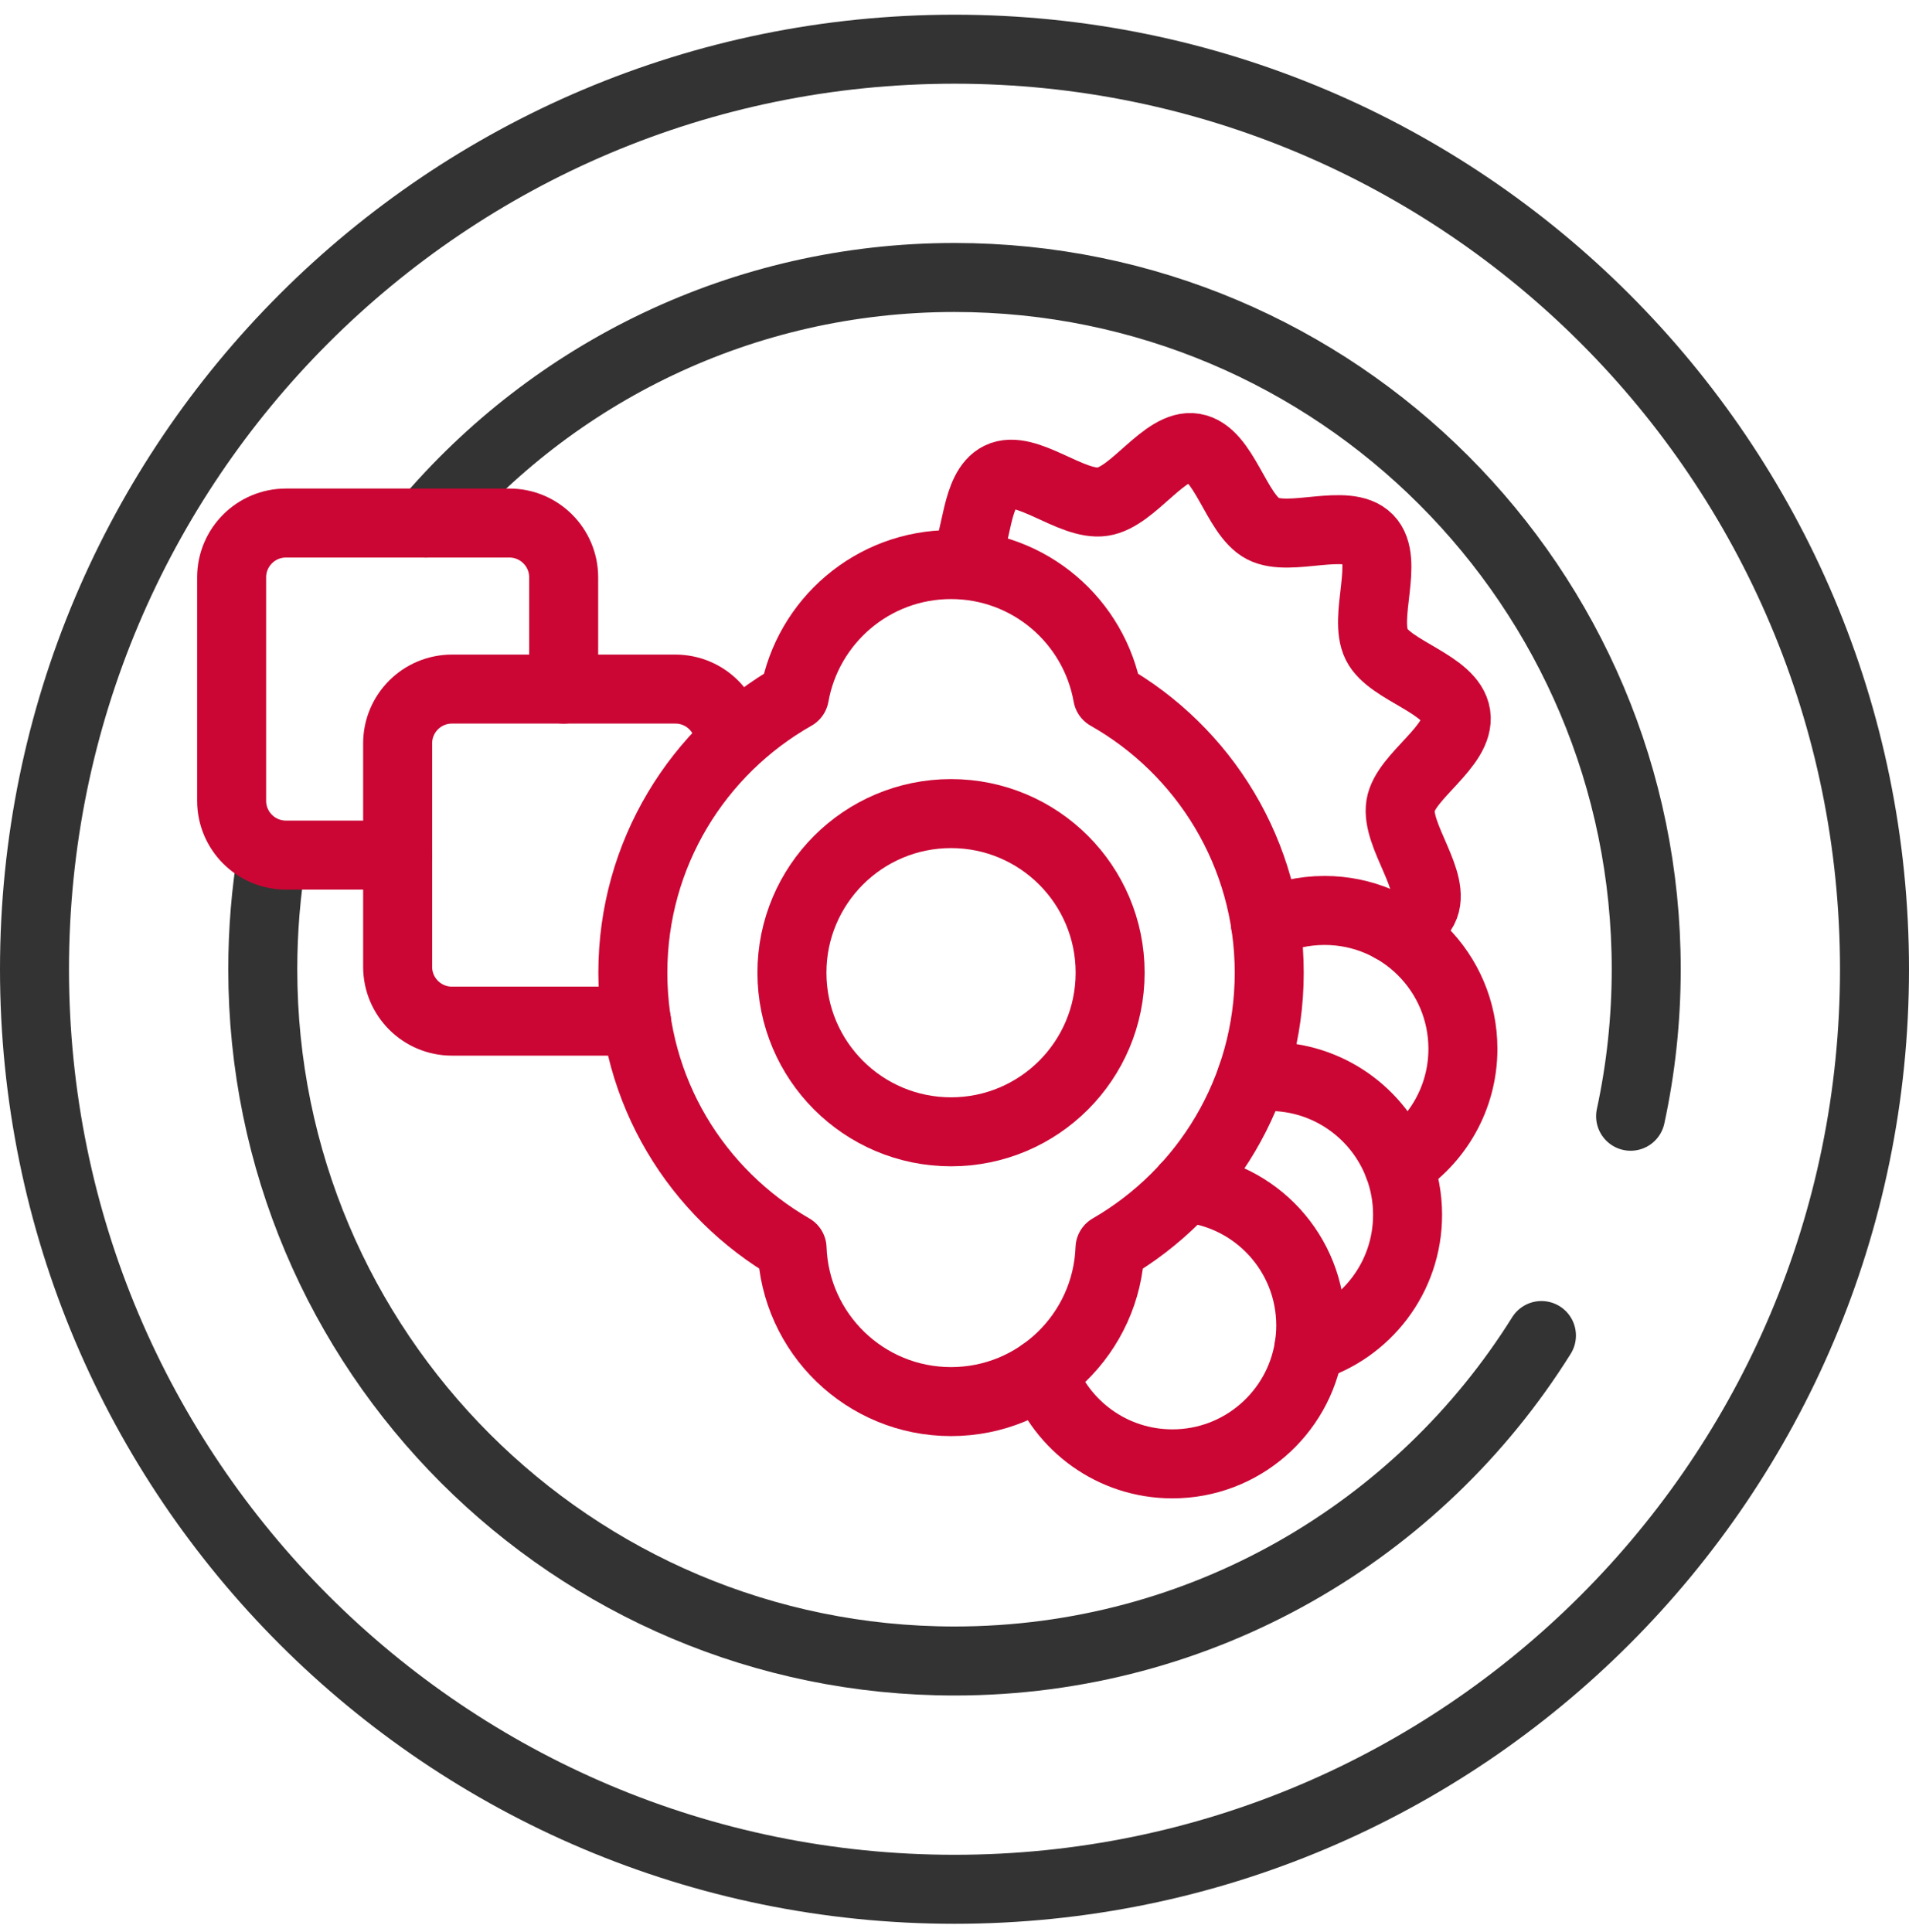
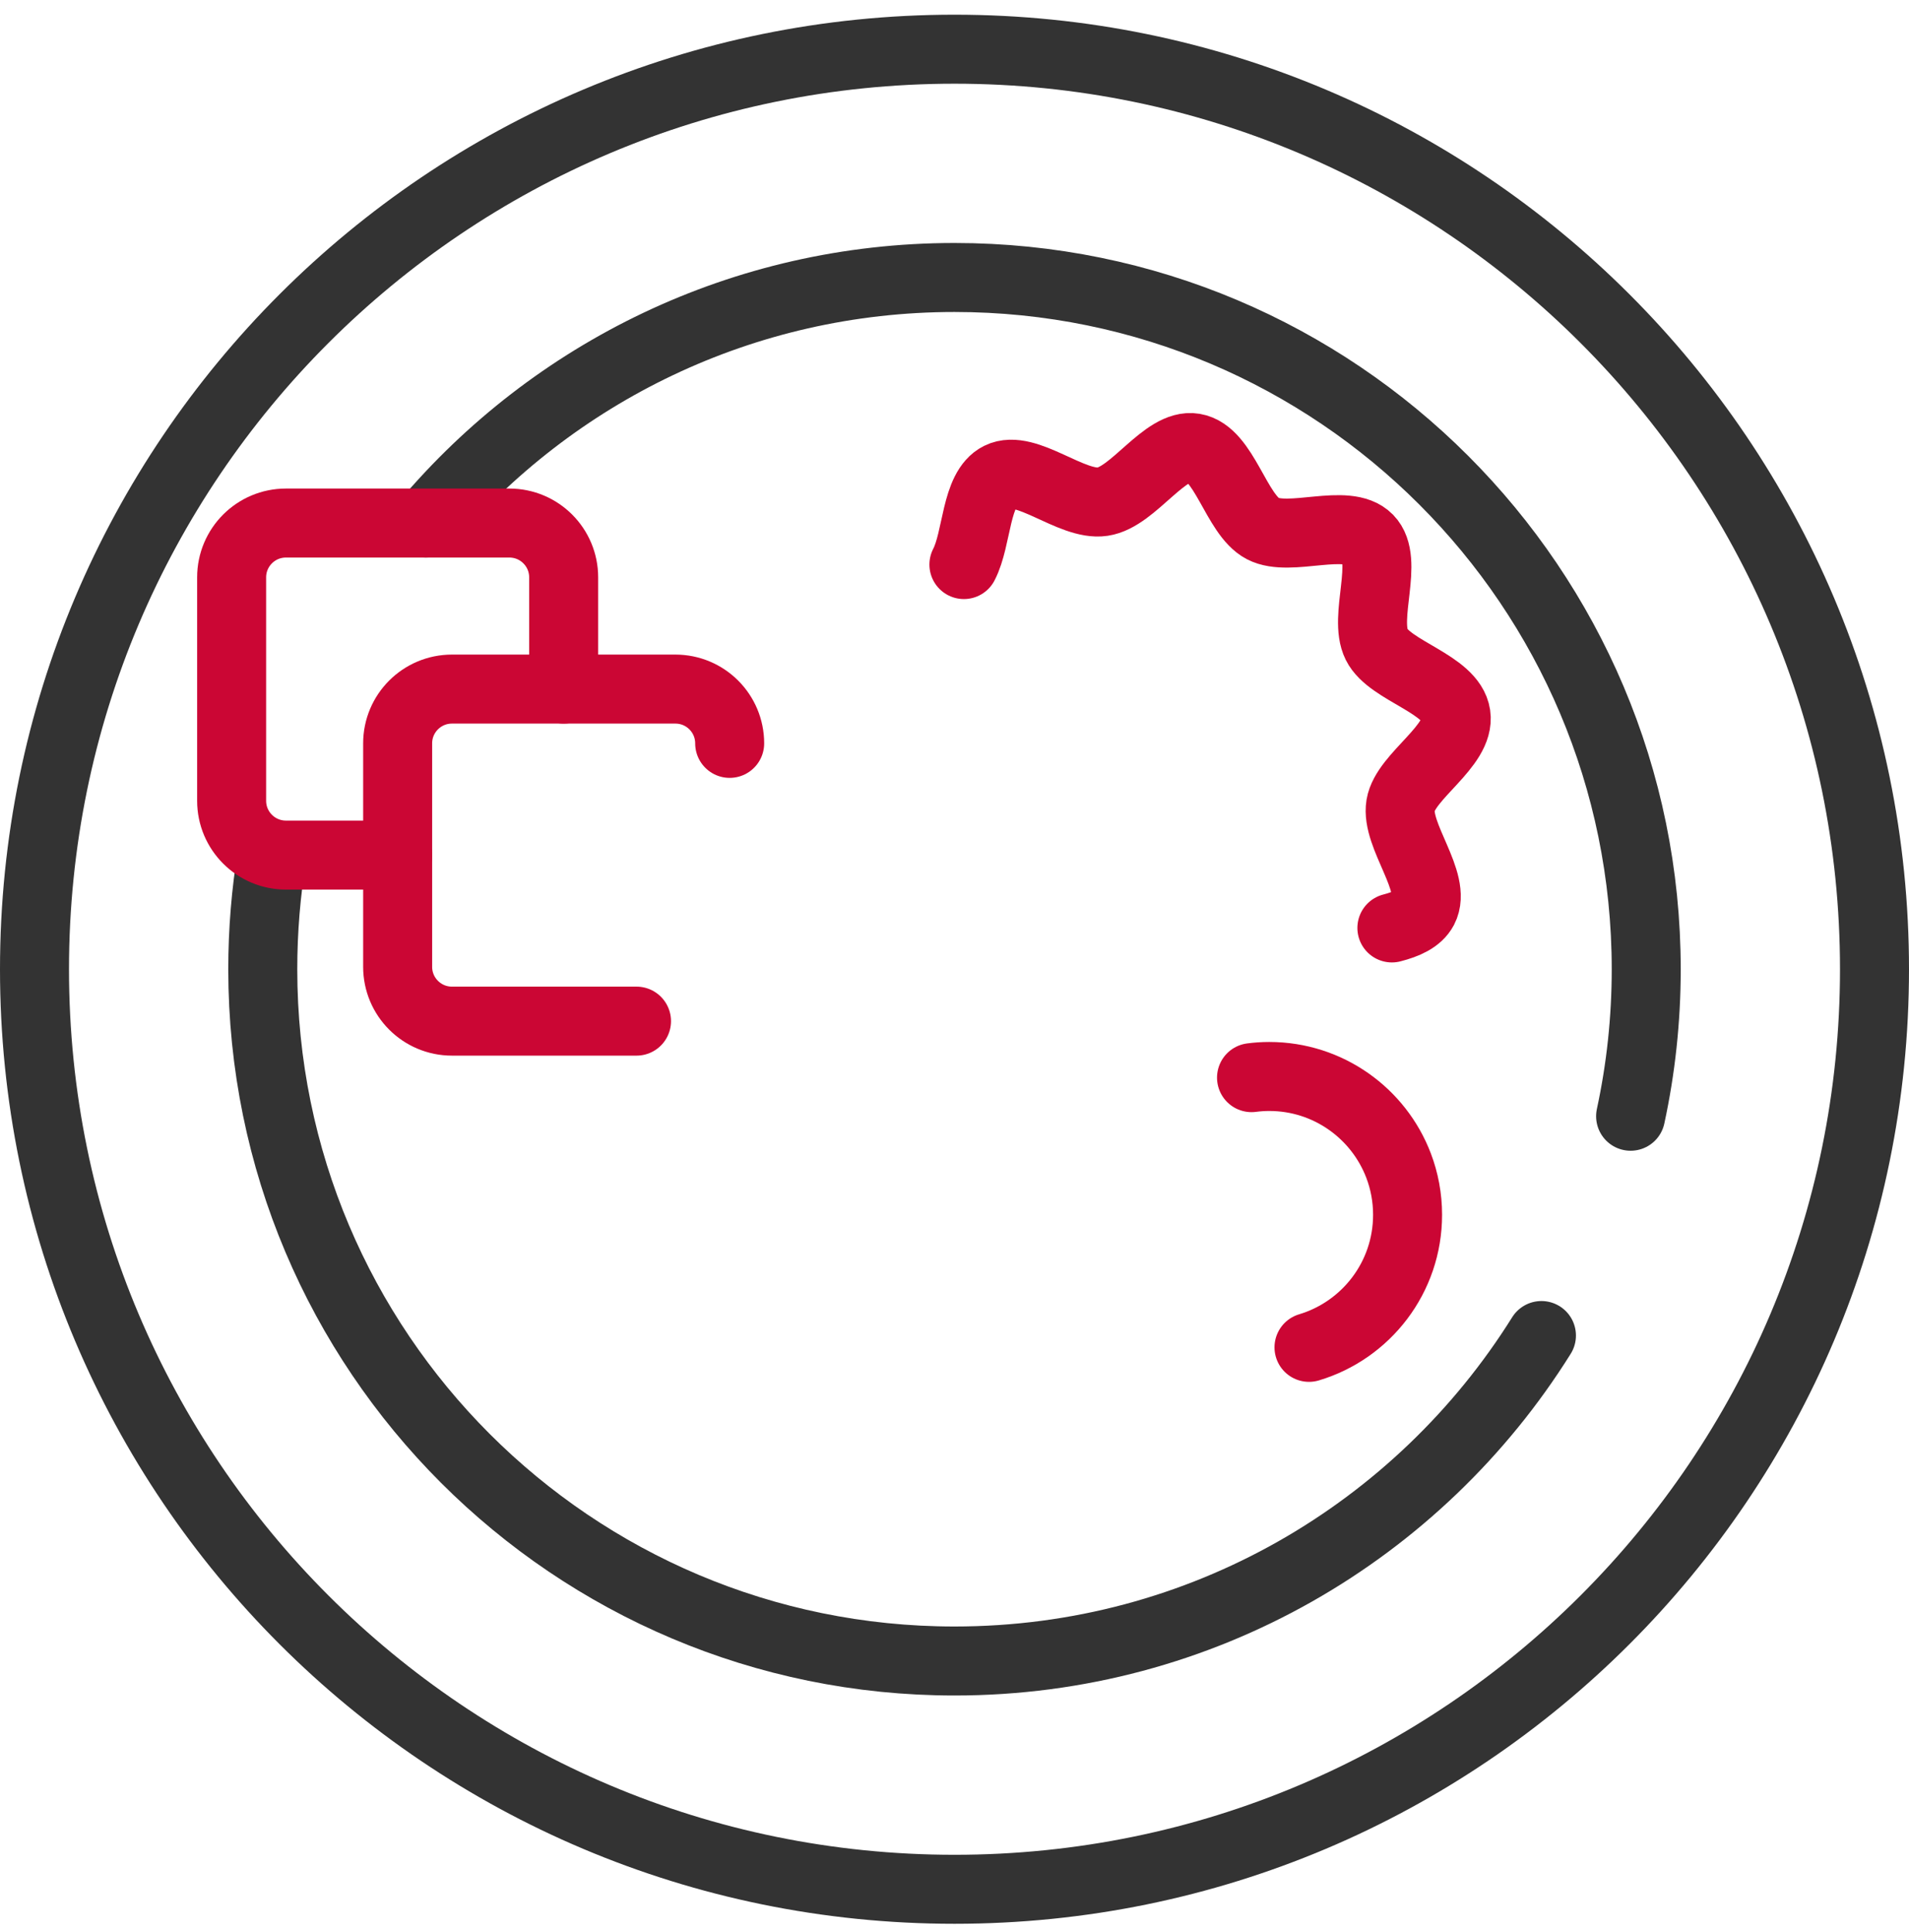
<svg xmlns="http://www.w3.org/2000/svg" width="83" height="84" viewBox="0 0 83 84" fill="none">
  <path d="M18.517 22.74C24.032 16.211 32.282 12.064 41.5 12.064C58.111 12.064 71.575 25.528 71.575 42.139C71.575 44.331 71.341 46.47 70.896 48.53" stroke="#333333" stroke-width="3" stroke-linecap="round" stroke-linejoin="round" />
  <path d="M67.019 58.064C61.705 66.563 52.264 72.214 41.5 72.214C24.89 72.214 11.425 58.749 11.425 42.139C11.425 40.449 11.563 38.791 11.831 37.176" stroke="#333333" stroke-width="3" stroke-linecap="round" stroke-linejoin="round" />
  <path d="M41.5 82.139C63.591 82.139 81.5 64.23 81.5 42.139C81.5 20.047 63.591 2.139 41.5 2.139C19.409 2.139 1.5 20.047 1.5 42.139C1.5 64.23 19.409 82.139 41.5 82.139Z" stroke="#333333" stroke-width="3" stroke-linecap="round" stroke-linejoin="round" />
-   <path d="M41.35 49.207C45.17 49.207 48.267 46.11 48.267 42.289C48.267 38.469 45.17 35.372 41.35 35.372C37.529 35.372 34.432 38.469 34.432 42.289C34.432 46.11 37.529 49.207 41.35 49.207Z" stroke="#CB0634" stroke-width="3" stroke-linecap="round" stroke-linejoin="round" />
-   <path d="M51.539 51.64C54.598 51.925 56.989 54.497 56.989 57.628C56.989 57.953 56.962 58.268 56.913 58.578C56.456 61.45 53.972 63.643 50.974 63.643C48.372 63.643 46.159 61.995 45.319 59.682" stroke="#CB0634" stroke-width="3" stroke-linecap="round" stroke-linejoin="round" />
  <path d="M56.913 58.578C59.395 57.835 61.199 55.537 61.199 52.816C61.199 52.064 61.061 51.342 60.808 50.677C59.945 48.41 57.752 46.801 55.184 46.801C54.922 46.801 54.667 46.819 54.414 46.852" stroke="#CB0634" stroke-width="3" stroke-linecap="round" stroke-linejoin="round" />
-   <path d="M55.019 40.16C55.798 39.79 56.67 39.583 57.59 39.583C60.913 39.583 63.605 42.274 63.605 45.598C63.605 47.736 62.489 49.613 60.808 50.677" stroke="#CB0634" stroke-width="3" stroke-linecap="round" stroke-linejoin="round" />
  <path d="M41.909 24.545C42.501 23.405 42.402 21.252 43.455 20.728C44.613 20.151 46.592 22.013 47.939 21.811C49.286 21.613 50.64 19.255 51.915 19.471C53.235 19.691 53.74 22.373 54.904 22.981C56.077 23.595 58.568 22.482 59.494 23.426C60.414 24.361 59.259 26.825 59.855 28.022C60.429 29.18 63.103 29.733 63.304 31.083C63.506 32.431 61.109 33.736 60.895 35.011C60.673 36.334 62.495 38.352 61.888 39.516C61.656 39.955 61.133 40.184 60.517 40.343" stroke="#CB0634" stroke-width="3" stroke-linecap="round" stroke-linejoin="round" />
-   <path d="M55.184 42.289C55.184 37.125 52.351 32.623 48.158 30.247C47.584 27.005 44.754 24.545 41.349 24.545C37.945 24.545 35.115 27.008 34.541 30.247C30.348 32.623 27.515 37.125 27.515 42.289C27.515 47.453 30.3 51.88 34.438 54.271C34.571 57.974 37.614 60.936 41.349 60.936C45.085 60.936 48.125 57.974 48.261 54.271C52.399 51.88 55.184 47.411 55.184 42.289Z" stroke="#CB0634" stroke-width="3" stroke-linecap="round" stroke-linejoin="round" />
  <path d="M17.289 37.176H12.432C11.127 37.176 10.071 36.118 10.071 34.816V25.101C10.071 23.796 11.13 22.74 12.432 22.74H22.146C23.452 22.74 24.507 23.799 24.507 25.101V29.959" stroke="#CB0634" stroke-width="3" stroke-linecap="round" stroke-linejoin="round" />
  <path d="M27.674 44.395H19.65C18.345 44.395 17.289 43.336 17.289 42.034V32.319C17.289 31.014 18.348 29.959 19.65 29.959H29.364C30.67 29.959 31.725 31.017 31.725 32.319" stroke="#CB0634" stroke-width="3" stroke-linecap="round" stroke-linejoin="round" />
</svg>